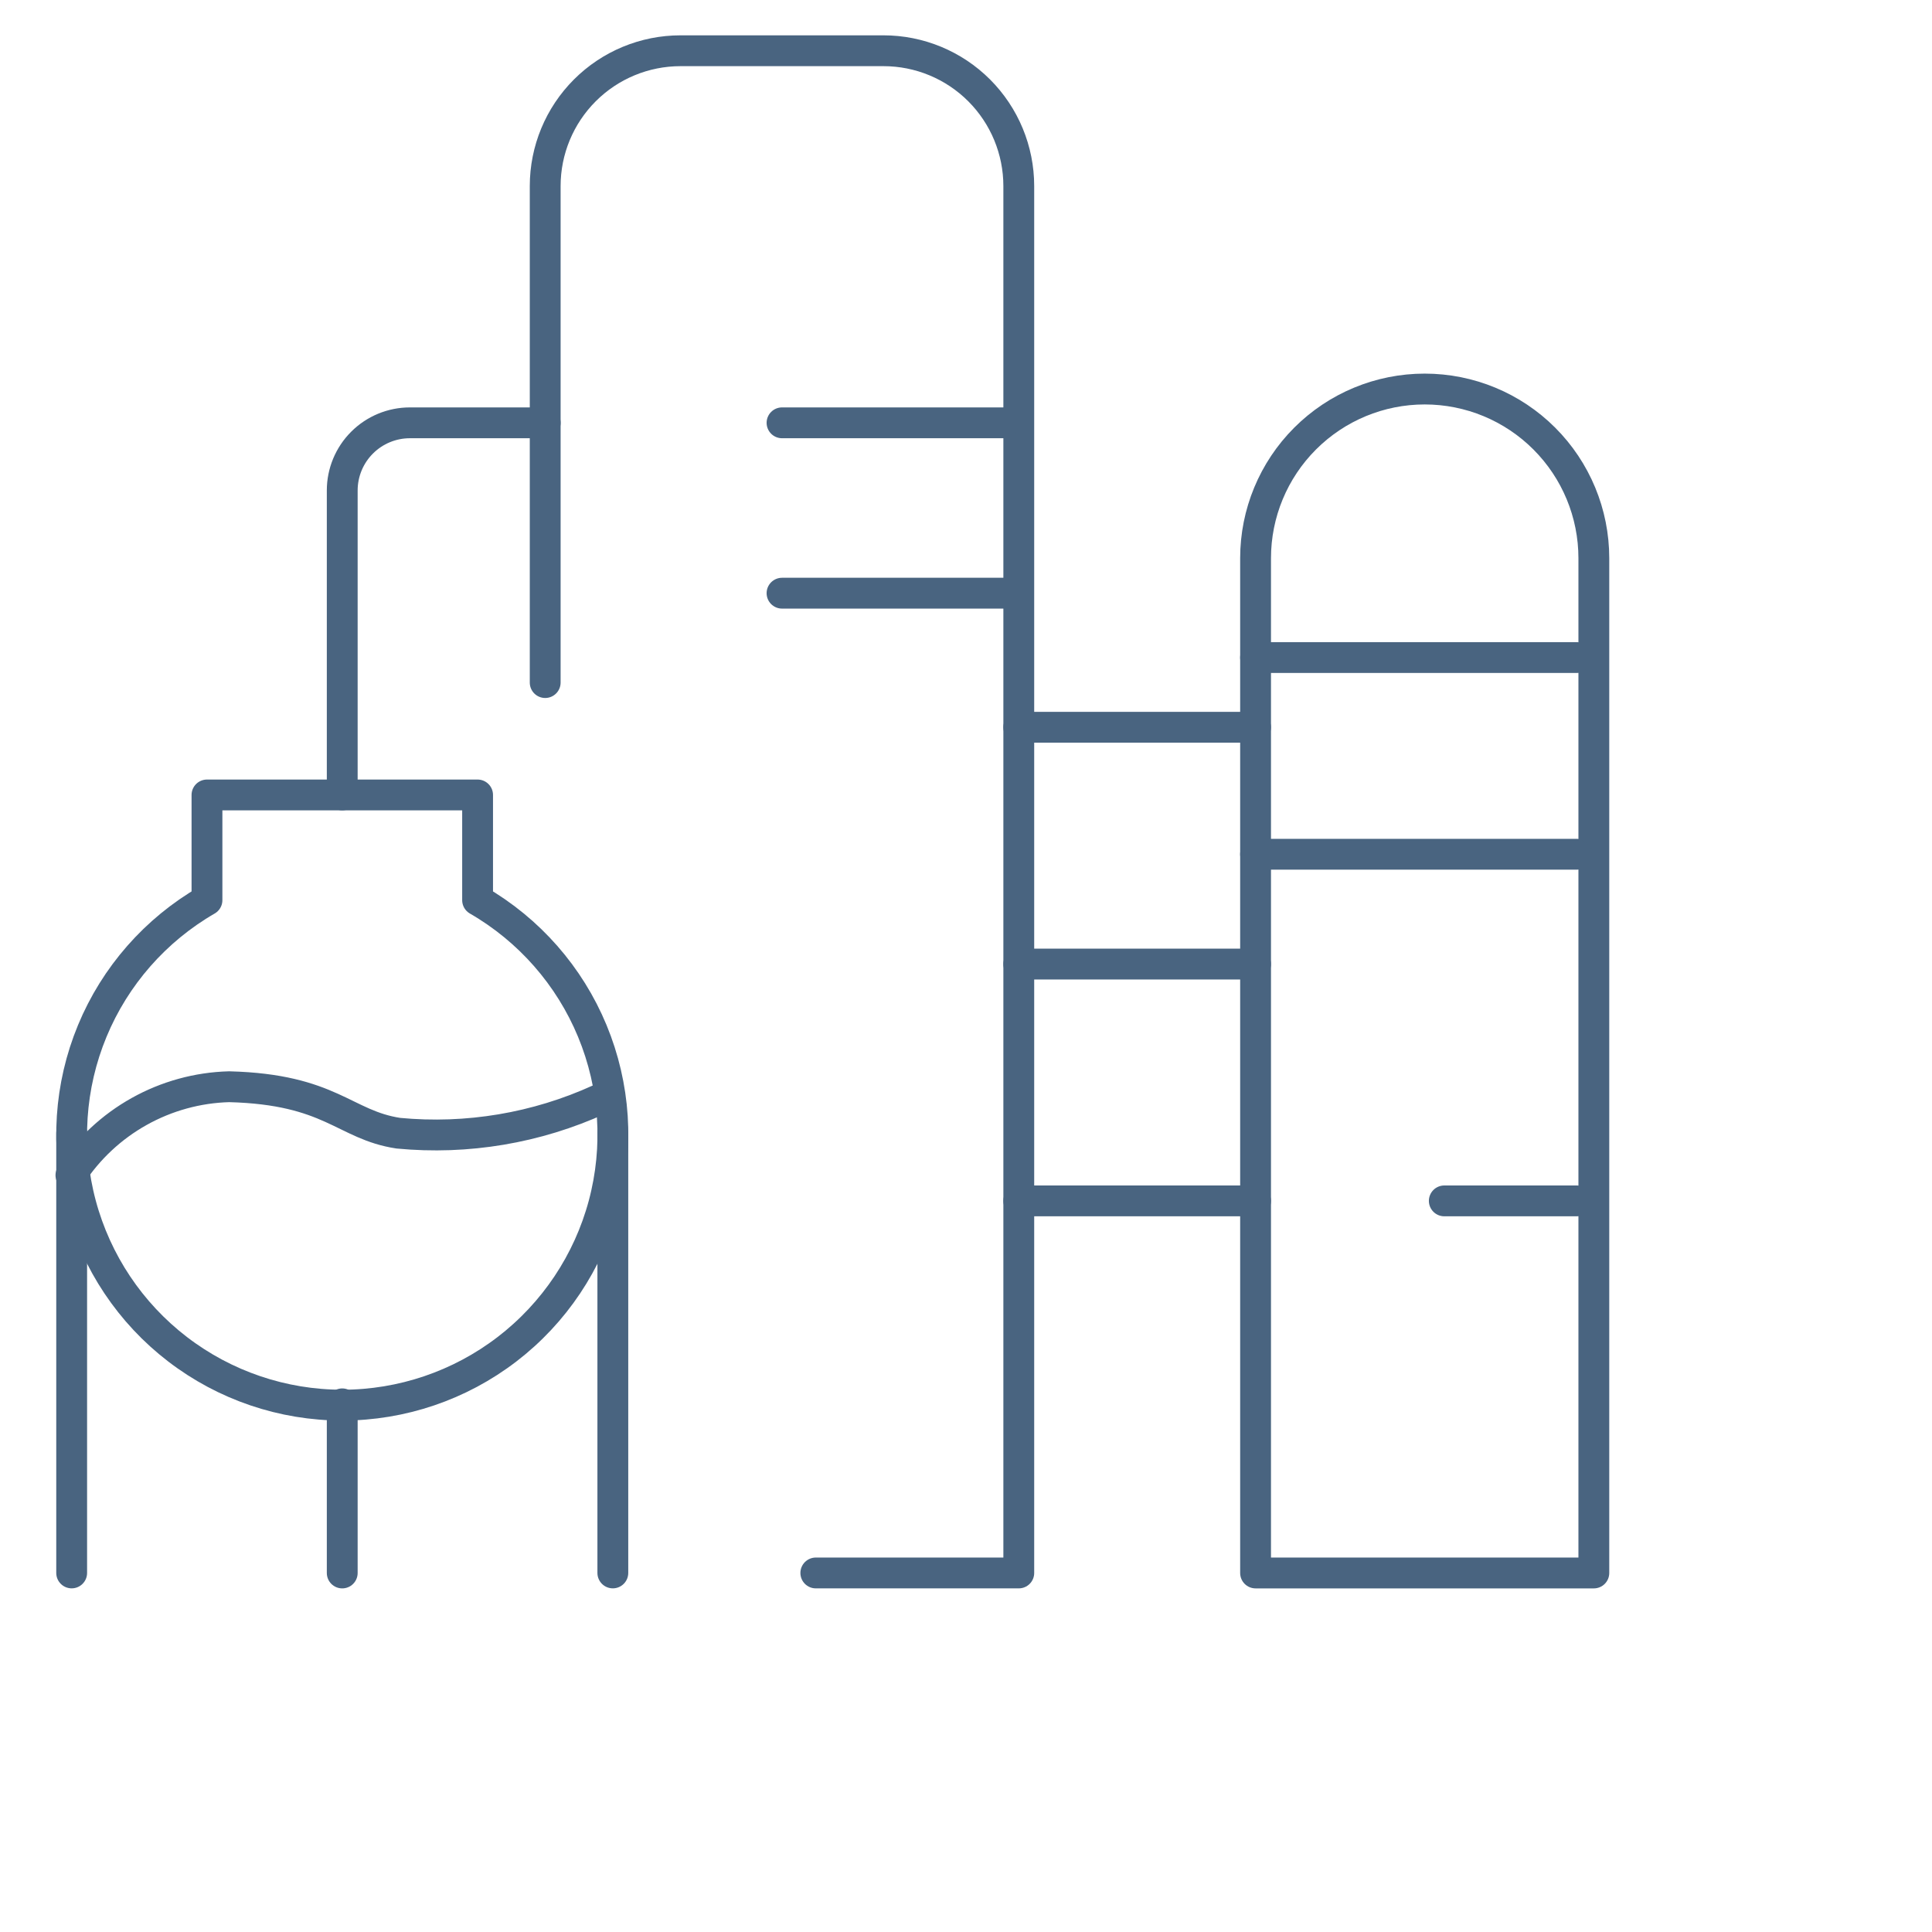
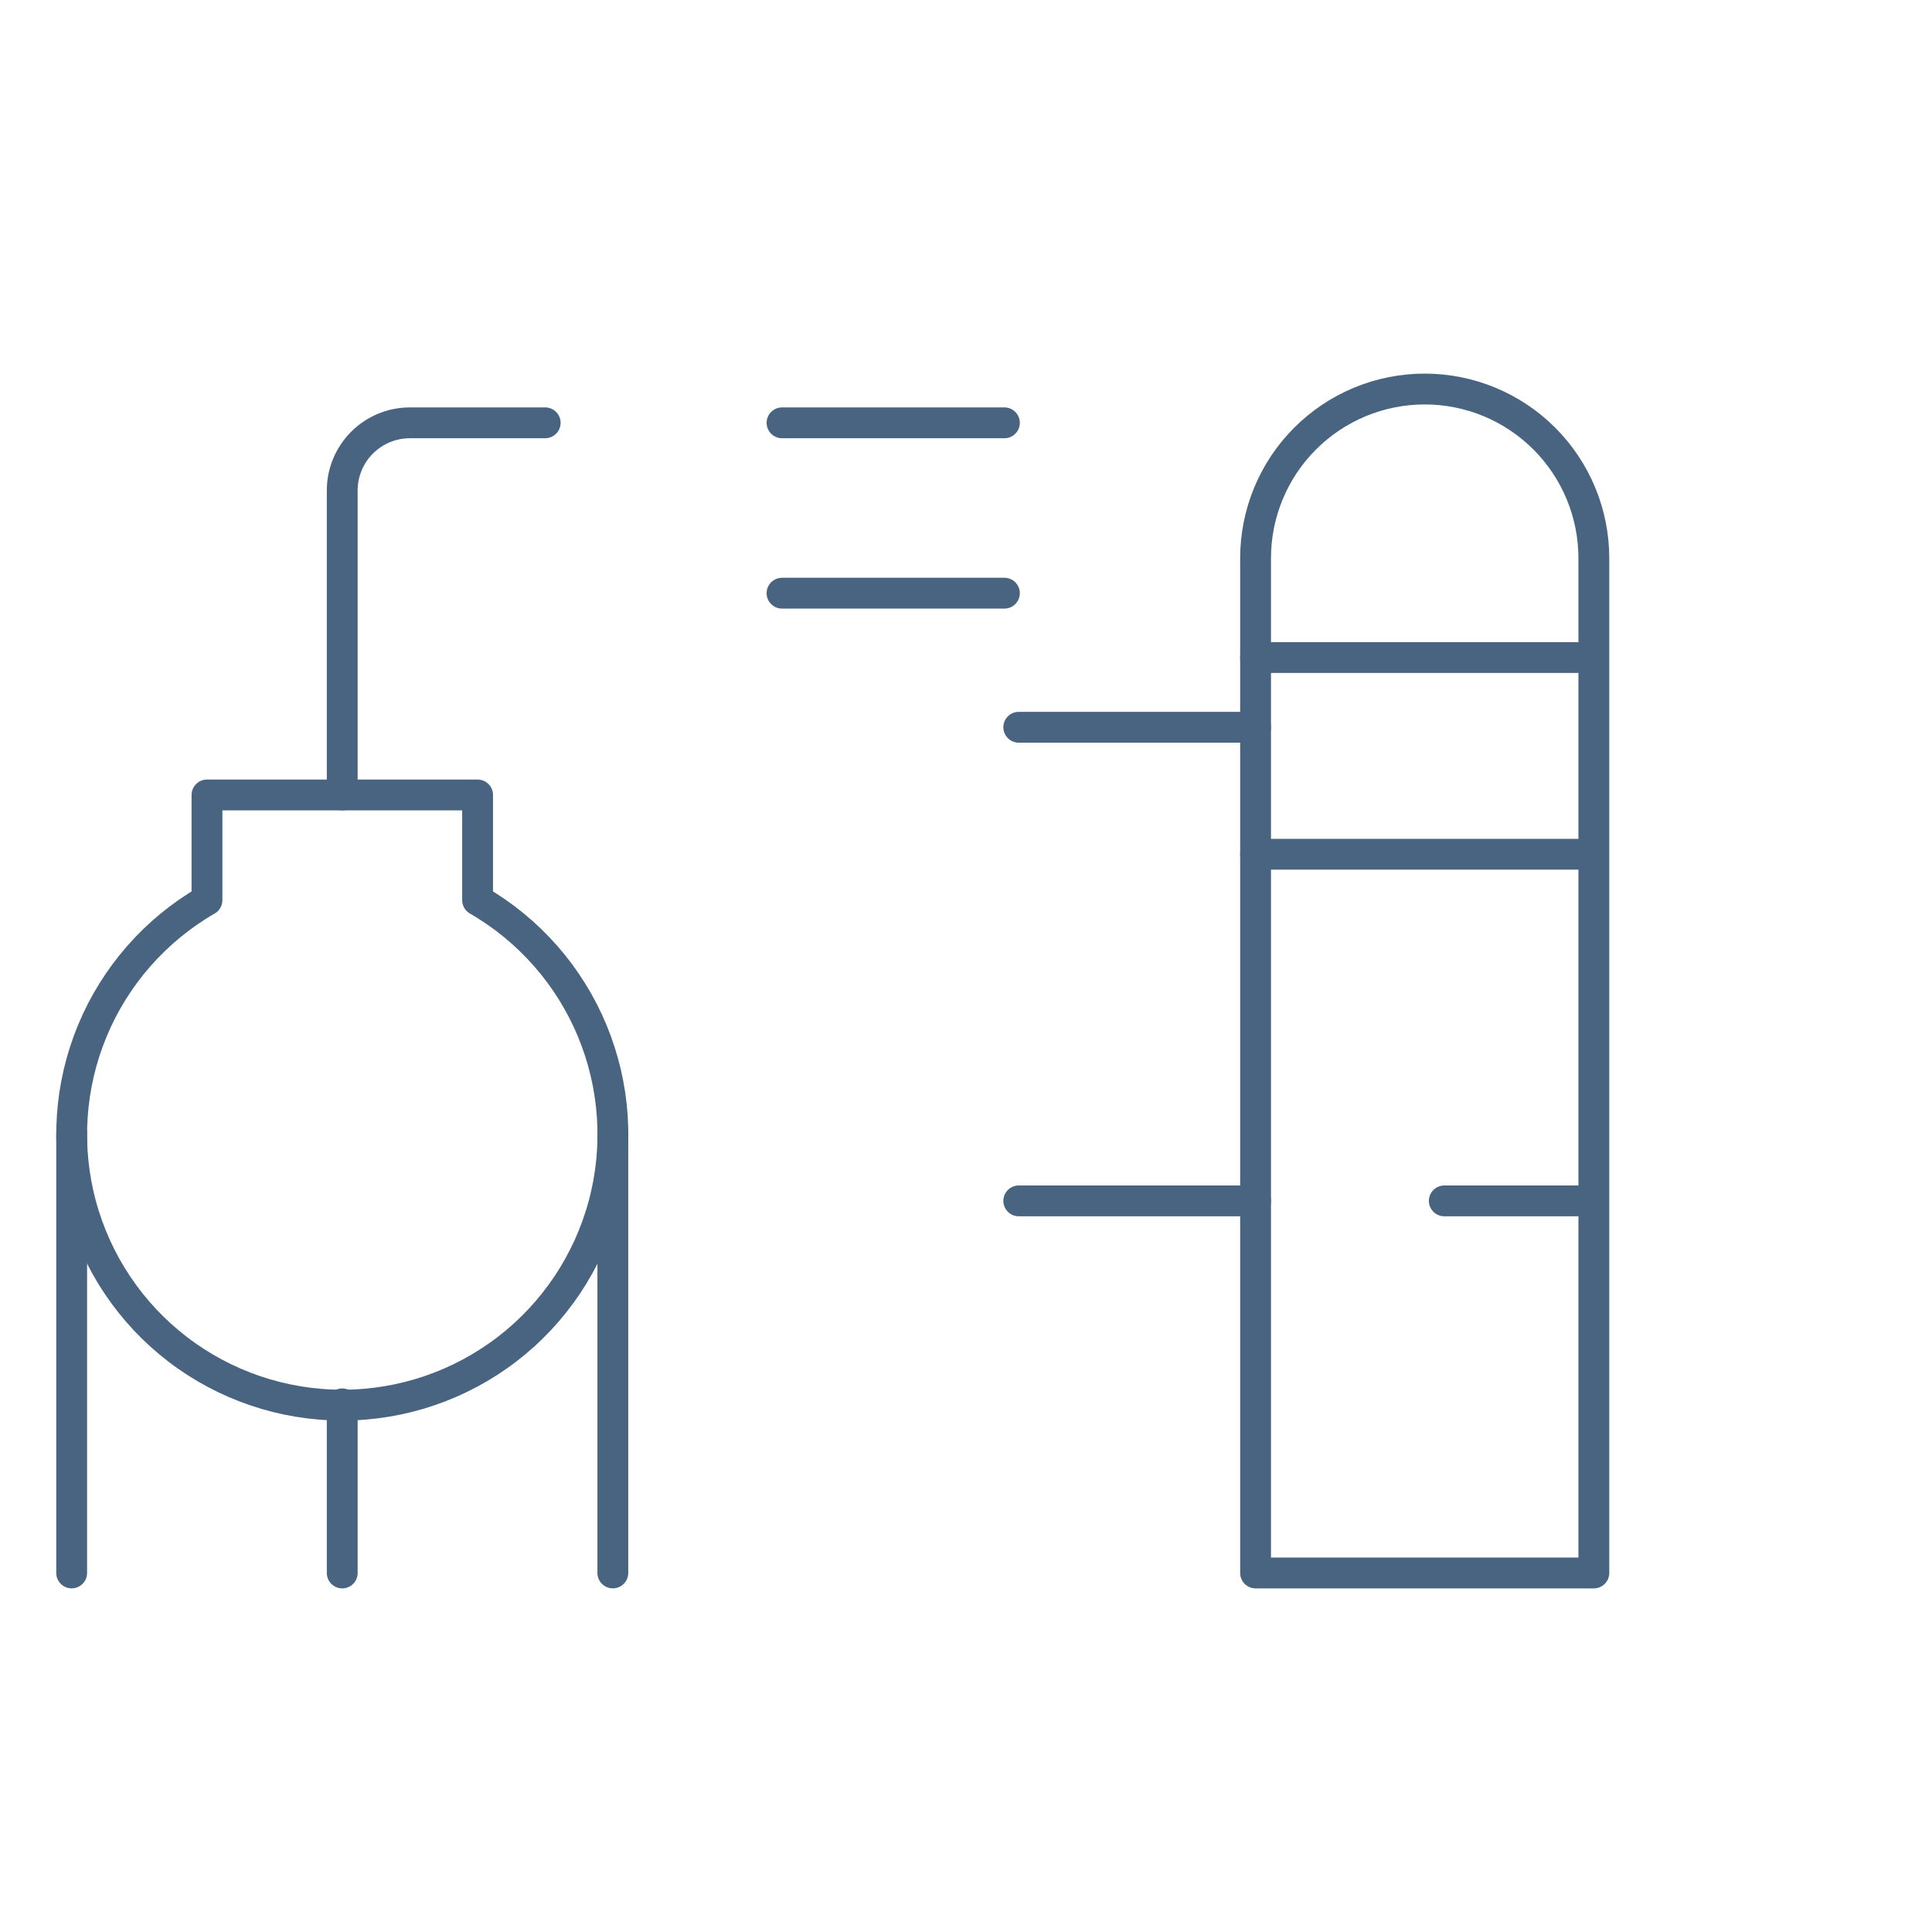
<svg xmlns="http://www.w3.org/2000/svg" width="94" height="94" viewBox="0 0 94 94" fill="none">
-   <path d="M26.526 33.21V9.052C26.526 7.306 27.22 5.632 28.455 4.397C29.689 3.162 31.364 2.469 33.11 2.469H42.985C44.731 2.469 46.405 3.162 47.64 4.397C48.874 5.632 49.568 7.306 49.568 9.052V76.531H39.693" stroke="#496480" stroke-width="1.5" stroke-linecap="round" stroke-linejoin="round" />
  <path d="M77.547 76.532H61.089V27.157C61.089 24.975 61.956 22.882 63.499 21.339C65.042 19.795 67.135 18.928 69.318 18.928C71.501 18.928 73.594 19.795 75.137 21.339C76.68 22.882 77.547 24.975 77.547 27.157V76.532Z" stroke="#496480" stroke-width="1.5" stroke-linecap="round" stroke-linejoin="round" />
  <path d="M49.567 35.384H61.088" stroke="#496480" stroke-width="1.5" stroke-linecap="round" stroke-linejoin="round" />
-   <path d="M49.567 46.906H61.088" stroke="#496480" stroke-width="1.5" stroke-linecap="round" stroke-linejoin="round" />
  <path d="M49.567 58.428H61.088" stroke="#496480" stroke-width="1.5" stroke-linecap="round" stroke-linejoin="round" />
  <path d="M26.526 20.572H19.943C19.07 20.572 18.233 20.919 17.616 21.536C16.998 22.153 16.651 22.99 16.651 23.863V38.676" stroke="#496480" stroke-width="1.5" stroke-linecap="round" stroke-linejoin="round" />
  <path d="M3.487 55.134V76.53" stroke="#496480" stroke-width="1.5" stroke-linecap="round" stroke-linejoin="round" />
  <path d="M16.651 68.303V76.532" stroke="#496480" stroke-width="1.5" stroke-linecap="round" stroke-linejoin="round" />
  <path d="M29.817 55.134V76.53" stroke="#496480" stroke-width="1.5" stroke-linecap="round" stroke-linejoin="round" />
  <path d="M23.237 43.797V38.678H10.07V43.797C7.56 45.246 5.598 47.483 4.489 50.161C3.38 52.839 3.185 55.808 3.935 58.608C4.686 61.407 6.339 63.881 8.638 65.645C10.938 67.41 13.755 68.366 16.654 68.366C19.552 68.366 22.369 67.41 24.669 65.645C26.968 63.881 28.621 61.407 29.372 58.608C30.122 55.808 29.927 52.839 28.818 50.161C27.709 47.483 25.747 45.246 23.237 43.797Z" stroke="#496480" stroke-width="1.5" stroke-linecap="round" stroke-linejoin="round" />
-   <path d="M3.451 57.179C4.29 55.892 5.429 54.829 6.77 54.079C8.111 53.329 9.614 52.915 11.15 52.874C16.11 53.002 16.746 54.734 19.379 55.135C22.73 55.455 26.106 54.887 29.169 53.489" stroke="#496480" stroke-width="1.5" stroke-linecap="round" stroke-linejoin="round" />
  <path d="M38.049 20.572H48.869" stroke="#496480" stroke-width="1.5" stroke-linecap="round" stroke-linejoin="round" />
  <path d="M38.049 28.861H48.869" stroke="#496480" stroke-width="1.5" stroke-linecap="round" stroke-linejoin="round" />
  <path d="M61.089 31.993H76.711" stroke="#496480" stroke-width="1.5" stroke-linecap="round" stroke-linejoin="round" />
  <path d="M61.089 41.563H76.711" stroke="#496480" stroke-width="1.5" stroke-linecap="round" stroke-linejoin="round" />
  <path d="M70.271 58.428H76.71" stroke="#496480" stroke-width="1.5" stroke-linecap="round" stroke-linejoin="round" />
</svg>